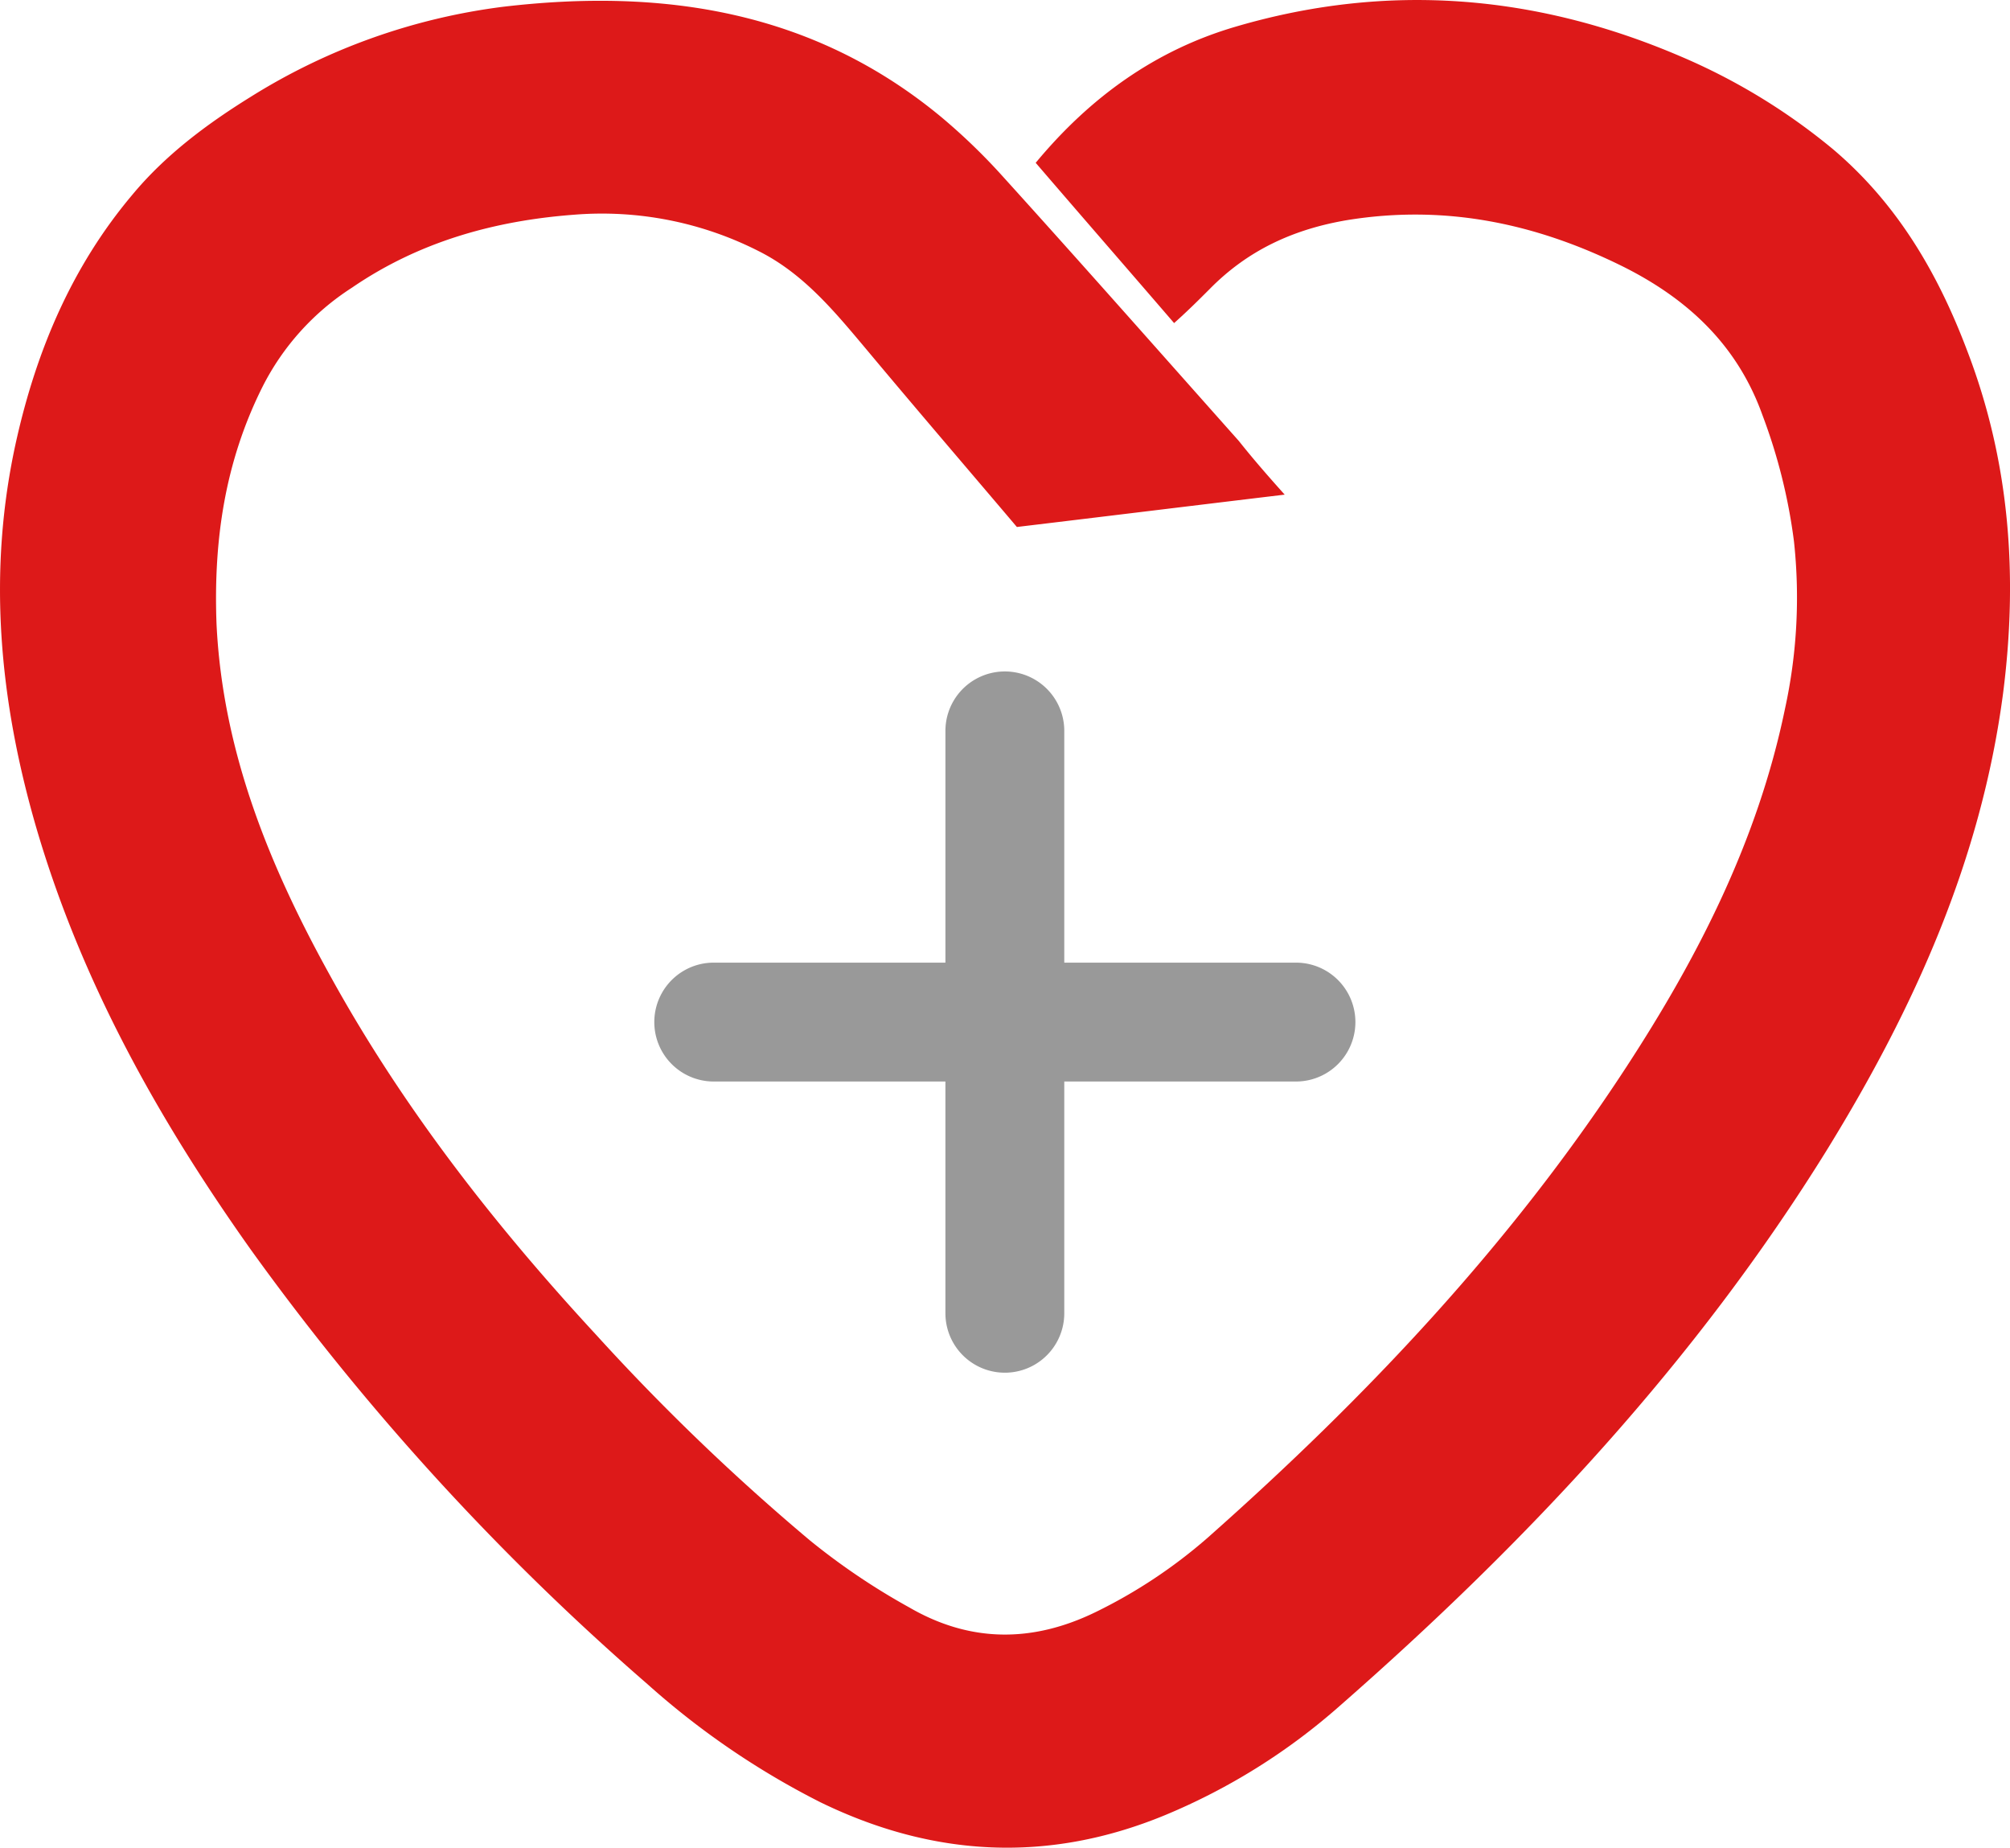
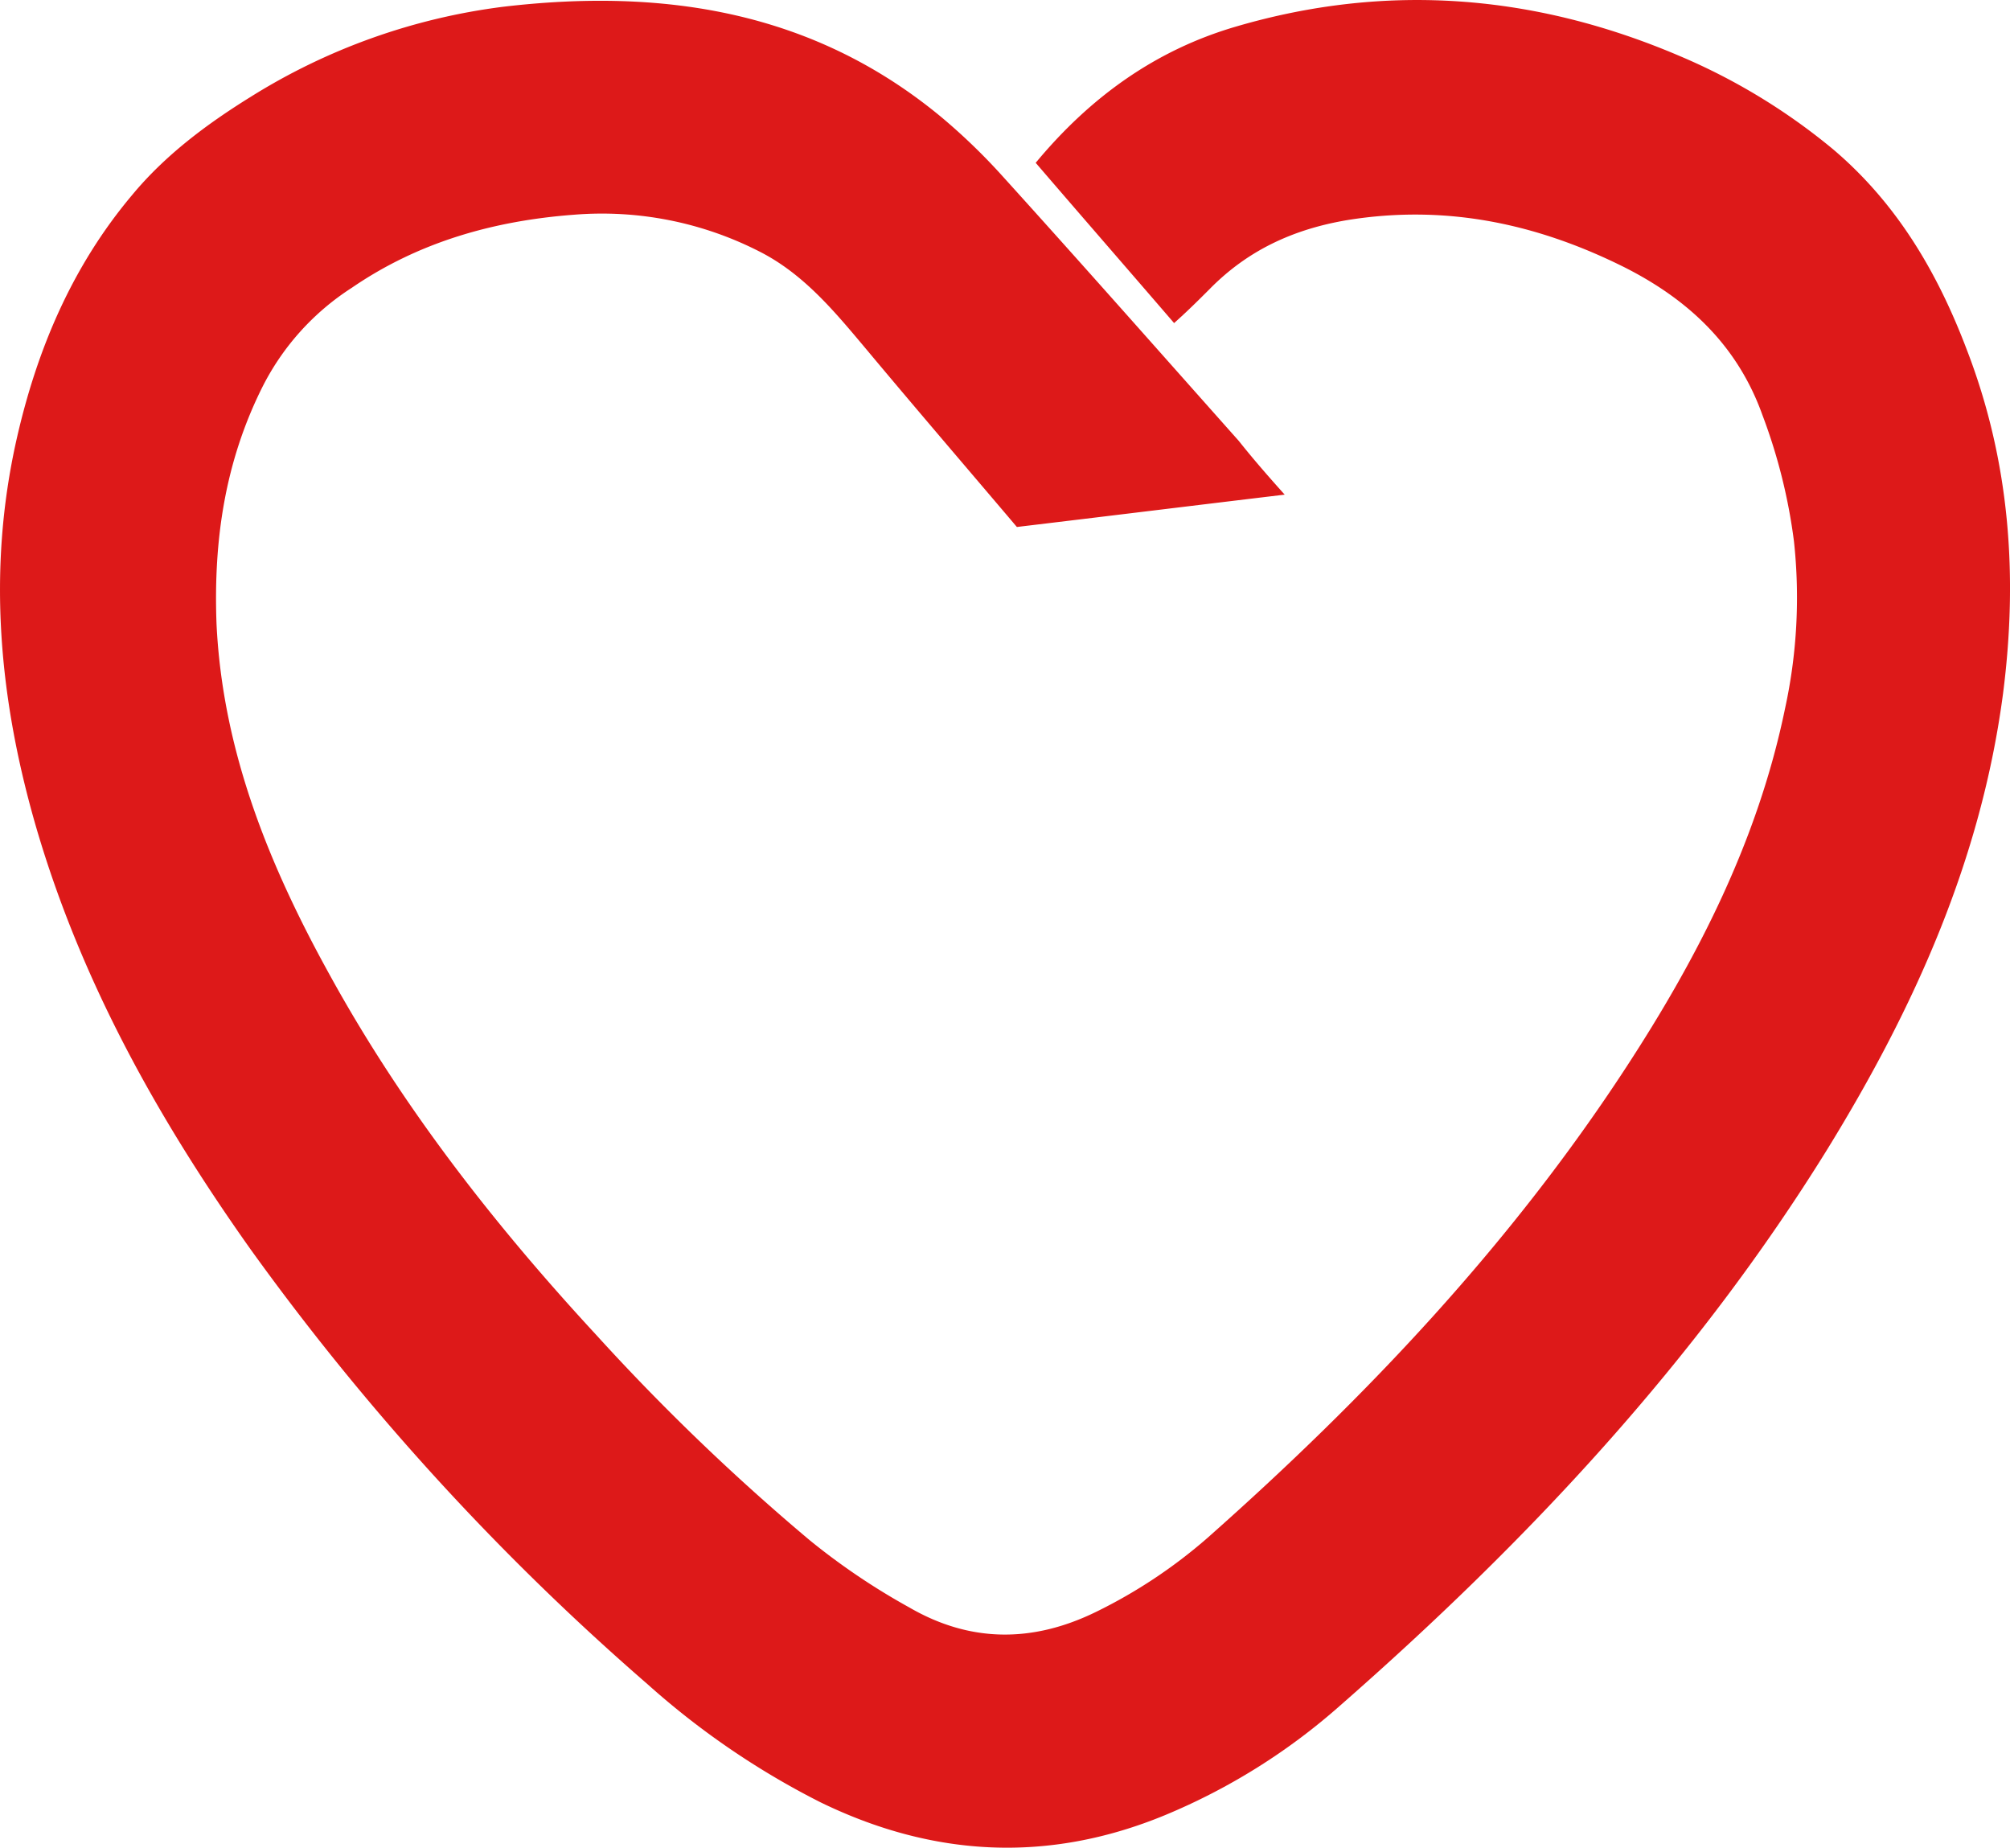
<svg xmlns="http://www.w3.org/2000/svg" viewBox="0 0 267.2 245.57">
  <defs>
    <style>.cls-1{fill:#dd1919;}.cls-2{fill:#999;}</style>
  </defs>
  <title>Asset 1</title>
  <g id="Layer_2" data-name="Layer 2">
    <g id="Layer_1-2" data-name="Layer 1">
      <path class="cls-1" d="M170.78,65.74c-12.5,1.5-23.9,2.9-35.6,4.3-6.7-7.9-13.4-15.7-20-23.6-4.2-5-8.3-10-14.2-13a46,46,0,0,0-24.7-4.9c-10.6.8-20.6,3.6-29.5,9.7a33.69,33.69,0,0,0-11.9,13.2c-5,10-6.5,20.4-6.1,31.4.8,17.1,7.1,32.4,15.2,47,9.6,17.4,21.8,33,35.3,47.6a292.78,292.78,0,0,0,28.4,27.3,89.78,89.78,0,0,0,13.2,8.9c8.1,4.7,16.4,4.7,24.8.6a67.78,67.78,0,0,0,14.9-9.9c21-18.6,40.2-38.9,55.6-62.5,9.6-14.7,17.5-30.2,21.1-47.6a69.35,69.35,0,0,0,1.2-22.3,73.85,73.85,0,0,0-4.2-16.8c-3.3-9.2-9.8-15.3-18.3-19.6-11.6-5.8-23.7-8.4-36.8-6.3-7.2,1.2-13.3,4-18.4,9.2-1.4,1.4-2.8,2.8-4.7,4.5-6.2-7.2-12.3-14.2-18.4-21.3,7.3-8.8,16-15,26.6-18.1,20.1-5.9,39.8-4.3,59,3.9a81.89,81.89,0,0,1,20.4,12.4c8.5,7.2,13.9,16.4,17.8,26.7,5.7,14.8,6.8,30,4.8,45.6-2.9,22.1-11.8,41.8-23.3,60.5-17.5,28.3-40,52.3-64.9,74.1a83.15,83.15,0,0,1-23.2,14.5c-15.5,6.4-30.8,5.6-45.8-1.7a106.35,106.35,0,0,1-23-15.7A336.72,336.72,0,0,1,33.28,166c-12.2-17.2-22.4-35.4-28.4-55.8-5-17.1-6.6-34.3-2.7-51.7,2.7-12,7.4-23.1,15.4-32.6,4.4-5.3,9.9-9.4,15.7-13a82.79,82.79,0,0,1,33.6-12c21.2-2.5,41.2.5,58.3,14.7a80.81,80.81,0,0,1,7.9,7.6c10.6,11.7,21.1,23.6,31.6,35.4C166.38,60.74,168.18,62.84,170.78,65.74Z" />
-       <path class="cls-2" d="M172.28,127.94h-30.8V97.14a7.9,7.9,0,0,0-15.8,0v30.8H94.88a7.9,7.9,0,1,0,0,15.8h30.8v30.8a7.9,7.9,0,0,0,15.8,0v-30.8h30.8a7.9,7.9,0,1,0,0-15.8Z" />
    </g>
  </g>
</svg>